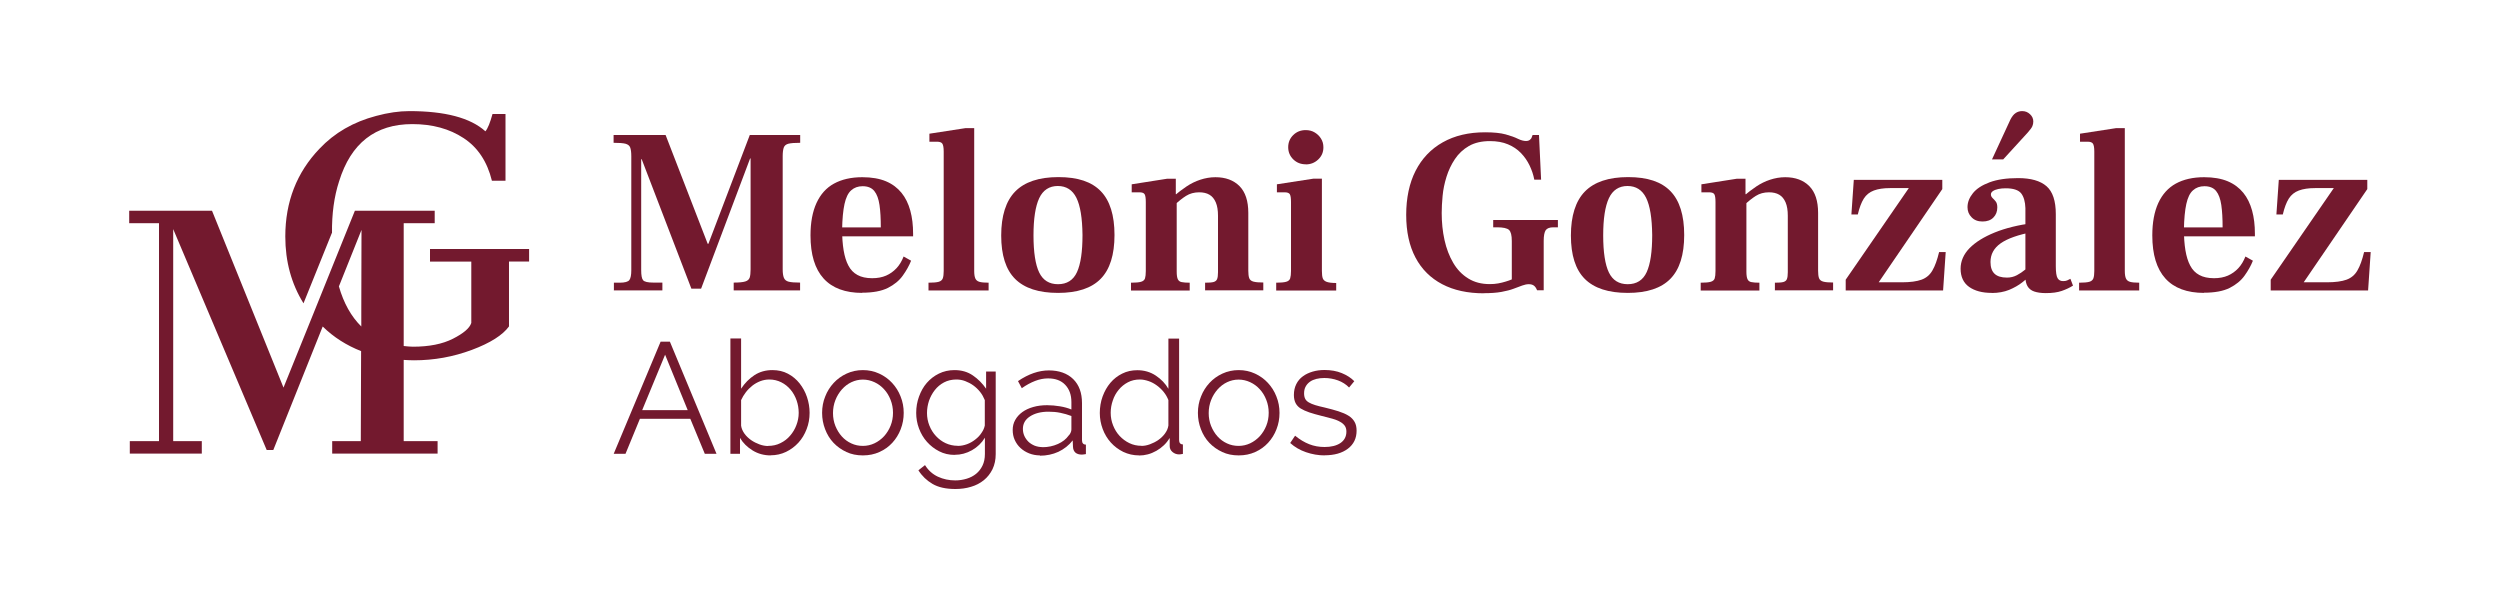
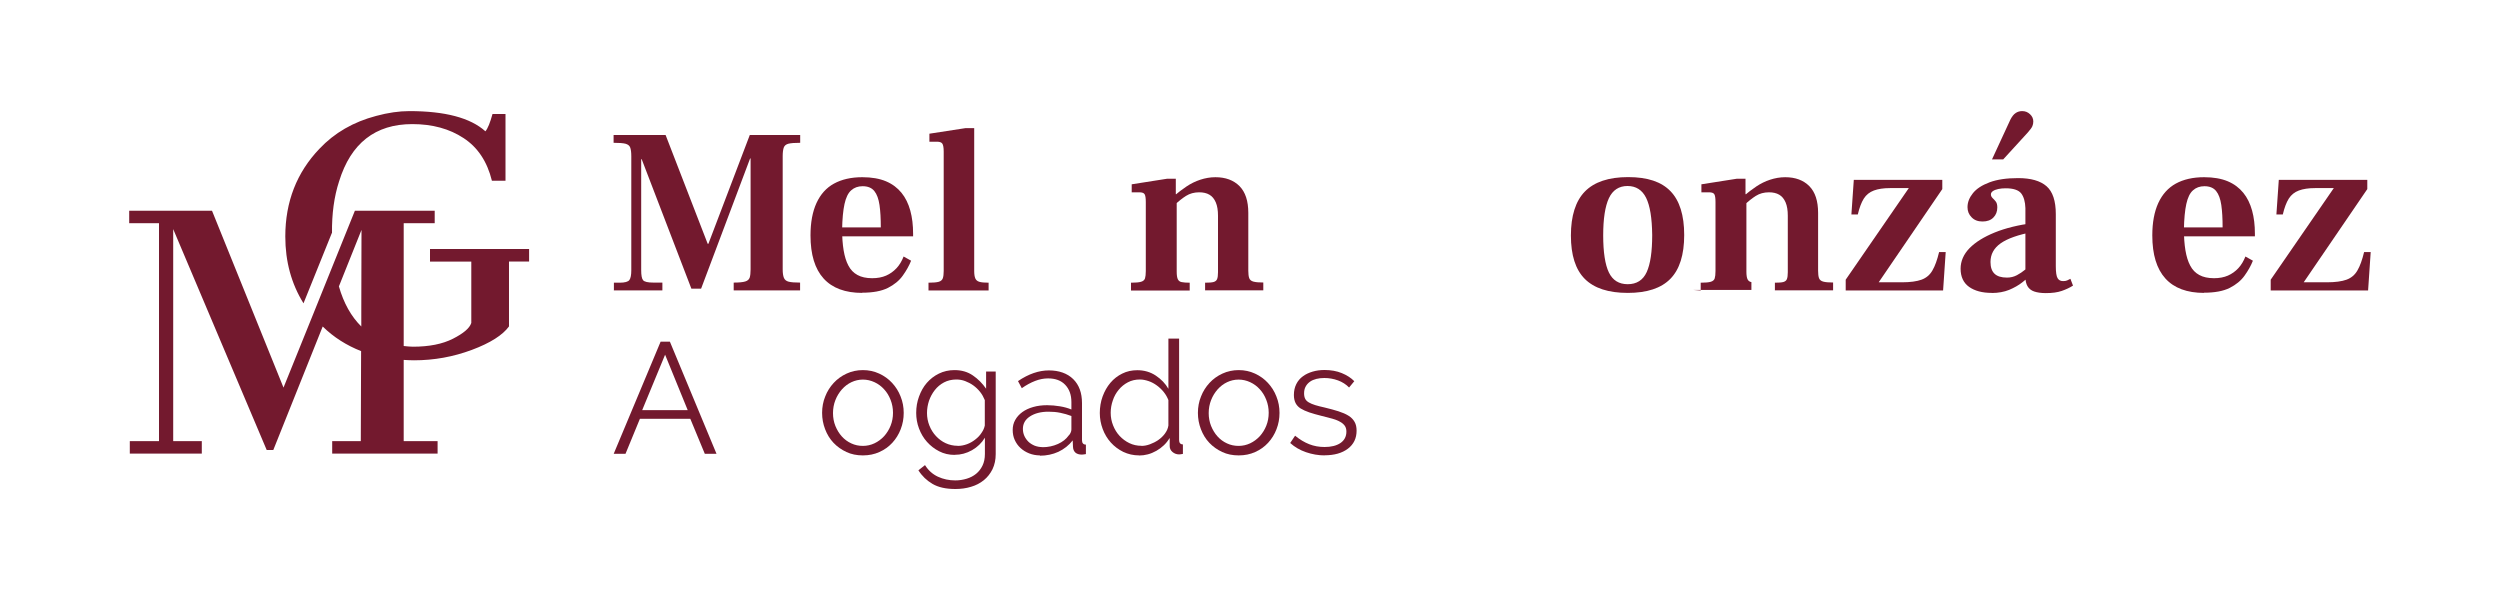
<svg xmlns="http://www.w3.org/2000/svg" id="Capa_1" data-name="Capa 1" viewBox="0 0 250 60">
  <defs>
    <style>      .cls-1 {        fill: #73192e;      }    </style>
  </defs>
  <g>
    <path class="cls-1" d="M66.06,34.17h.93l4.66,11.21h-1.17l-1.45-3.5h-5.04l-1.44,3.5h-1.18l4.69-11.21ZM68.77,41.01l-2.26-5.54-2.29,5.54h4.55Z" />
-     <path class="cls-1" d="M77.06,45.54c-.65,0-1.25-.16-1.79-.49-.54-.33-.97-.75-1.27-1.26v1.59h-.96v-11.53h1.07v5.02c.37-.56.81-1.01,1.33-1.35s1.12-.51,1.8-.51c.58,0,1.1.12,1.55.36.46.24.85.57,1.17.97.32.41.57.86.74,1.37.17.51.26,1.03.26,1.57,0,.58-.1,1.13-.3,1.64-.2.52-.47.97-.82,1.35-.35.38-.76.69-1.24.92-.48.23-.99.34-1.54.34ZM76.81,44.59c.45,0,.87-.09,1.24-.28.37-.18.7-.43.96-.74.27-.31.48-.66.63-1.06.15-.39.23-.8.23-1.22s-.07-.85-.21-1.25c-.14-.4-.34-.76-.6-1.07-.26-.31-.57-.56-.93-.74-.36-.18-.76-.28-1.19-.28-.33,0-.63.06-.92.17-.28.11-.55.26-.79.45-.24.19-.46.41-.65.66-.19.25-.35.51-.47.78v2.56c.04.28.16.55.34.8.18.25.41.46.66.64.26.18.54.32.84.43.3.11.59.16.86.16Z" />
    <path class="cls-1" d="M86.28,45.54c-.6,0-1.15-.11-1.64-.34-.49-.23-.92-.53-1.29-.92s-.64-.84-.84-1.36c-.2-.52-.3-1.06-.3-1.63s.1-1.13.31-1.64c.2-.52.49-.97.85-1.36.36-.39.79-.7,1.29-.93s1.04-.35,1.63-.35,1.13.12,1.63.35c.5.23.93.54,1.29.93.36.39.65.84.85,1.36.21.52.31,1.06.31,1.64s-.1,1.11-.3,1.63c-.2.52-.48.97-.84,1.36-.36.39-.79.7-1.29.92-.5.23-1.05.34-1.65.34ZM83.3,41.31c0,.46.08.89.24,1.29.16.39.37.74.64,1.04s.58.53.95.7c.36.17.75.25,1.16.25s.8-.09,1.16-.26c.36-.17.68-.41.96-.71.27-.3.49-.65.65-1.05s.24-.83.24-1.29-.08-.88-.24-1.29-.37-.76-.65-1.06c-.27-.3-.59-.54-.96-.71s-.75-.26-1.16-.26-.79.09-1.15.26c-.36.17-.67.41-.95.72-.27.31-.49.66-.65,1.07-.16.41-.24.84-.24,1.3Z" />
    <path class="cls-1" d="M95.47,45.49c-.57,0-1.09-.12-1.55-.36-.47-.24-.87-.55-1.22-.94s-.61-.84-.8-1.34-.28-1.03-.28-1.56c0-.57.09-1.11.28-1.63s.44-.98.78-1.37c.34-.39.74-.7,1.21-.93s.99-.35,1.56-.35c.71,0,1.32.18,1.83.53.52.35.96.8,1.33,1.33v-1.72h.96v8.26c0,.57-.11,1.07-.32,1.51-.22.44-.5.8-.87,1.1-.36.29-.79.52-1.28.66-.49.15-1.01.22-1.56.22-.95,0-1.71-.17-2.29-.51s-1.05-.79-1.41-1.36l.66-.52c.33.53.76.91,1.29,1.16.54.25,1.12.37,1.74.37.4,0,.78-.06,1.14-.17.36-.11.67-.27.94-.49s.48-.49.64-.82.24-.72.24-1.16v-1.63c-.32.53-.75.94-1.29,1.25-.55.31-1.12.46-1.72.46ZM95.77,44.59c.32,0,.63-.06.93-.17s.58-.27.83-.47c.25-.19.46-.41.62-.66.17-.24.28-.49.33-.74v-2.54c-.12-.29-.27-.57-.47-.82-.2-.25-.43-.47-.68-.65-.25-.18-.52-.32-.81-.43s-.58-.16-.88-.16c-.46,0-.88.1-1.24.29-.36.19-.67.45-.92.77s-.44.67-.58,1.07c-.13.4-.2.81-.2,1.22,0,.44.08.86.24,1.26s.38.75.66,1.05c.28.3.6.54.97.71.37.17.77.26,1.2.26Z" />
    <path class="cls-1" d="M104,45.54c-.39,0-.75-.07-1.08-.2-.33-.13-.62-.31-.87-.54s-.44-.5-.58-.81c-.14-.31-.2-.64-.2-1s.08-.69.25-.99c.17-.31.41-.57.71-.79s.67-.39,1.09-.51c.42-.12.88-.18,1.39-.18.42,0,.85.04,1.28.11.43.07.82.18,1.15.32v-.74c0-.73-.21-1.3-.62-1.73s-.98-.64-1.71-.64c-.42,0-.85.08-1.29.25-.44.17-.89.41-1.34.73l-.38-.71c1.06-.72,2.09-1.07,3.09-1.07s1.84.29,2.43.87c.59.58.88,1.38.88,2.4v3.71c0,.29.13.44.39.44v.95c-.18.03-.32.05-.41.05-.27,0-.49-.07-.64-.2-.15-.14-.23-.33-.24-.57l-.03-.65c-.38.49-.86.87-1.43,1.14-.57.26-1.19.39-1.86.39ZM104.25,44.72c.56,0,1.07-.11,1.54-.32.47-.21.82-.49,1.07-.84.1-.09.17-.2.21-.31.05-.11.07-.21.07-.31v-1.34c-.36-.14-.73-.24-1.11-.32s-.78-.11-1.18-.11c-.76,0-1.37.16-1.85.47s-.71.73-.71,1.25c0,.25.05.49.15.71.1.22.24.41.41.58.17.16.38.29.62.39.24.09.5.14.77.14Z" />
    <path class="cls-1" d="M113.91,45.54c-.57,0-1.09-.12-1.58-.35-.48-.24-.9-.55-1.25-.94-.35-.39-.62-.84-.81-1.35-.19-.51-.29-1.04-.29-1.6s.09-1.13.28-1.65c.19-.52.45-.98.78-1.37.33-.39.73-.7,1.18-.92.46-.23.96-.34,1.51-.34.69,0,1.31.18,1.85.54.54.36.96.8,1.26,1.32v-5.02h1.07v10.14c0,.29.13.44.38.44v.95c-.16.03-.28.05-.38.05-.25,0-.47-.08-.66-.24s-.28-.36-.28-.59v-.81c-.33.54-.77.96-1.33,1.28s-1.14.47-1.74.47ZM114.15,44.59c.26,0,.54-.05.84-.16.3-.11.58-.25.84-.43s.49-.4.67-.65c.18-.25.3-.51.34-.8v-2.54c-.11-.28-.26-.55-.46-.8-.2-.25-.43-.47-.69-.66s-.53-.34-.83-.44-.58-.16-.87-.16c-.44,0-.84.09-1.2.28-.36.19-.67.44-.92.75-.26.31-.46.67-.59,1.07-.14.4-.21.81-.21,1.23,0,.44.08.86.24,1.26.16.4.37.75.65,1.05s.6.54.97.72c.37.18.78.27,1.21.27Z" />
    <path class="cls-1" d="M123.86,45.54c-.6,0-1.15-.11-1.64-.34-.49-.23-.92-.53-1.29-.92s-.64-.84-.84-1.36c-.2-.52-.3-1.06-.3-1.63s.1-1.13.31-1.64c.2-.52.49-.97.85-1.36.36-.39.79-.7,1.29-.93s1.04-.35,1.63-.35,1.13.12,1.63.35c.5.23.93.54,1.29.93.36.39.65.84.85,1.36.21.52.31,1.06.31,1.64s-.1,1.11-.3,1.63c-.2.52-.48.97-.84,1.36-.36.39-.79.7-1.29.92-.5.23-1.05.34-1.65.34ZM120.87,41.31c0,.46.08.89.24,1.29.16.39.37.74.64,1.04s.58.53.95.7c.36.17.75.25,1.16.25s.8-.09,1.16-.26c.36-.17.68-.41.96-.71.27-.3.49-.65.65-1.05s.24-.83.24-1.29-.08-.88-.24-1.29-.37-.76-.65-1.06c-.27-.3-.59-.54-.96-.71s-.75-.26-1.16-.26-.79.09-1.15.26c-.36.17-.67.41-.95.72-.27.31-.49.66-.65,1.07-.16.41-.24.84-.24,1.3Z" />
    <path class="cls-1" d="M132.48,45.54c-.64,0-1.27-.11-1.88-.32-.61-.21-1.14-.52-1.58-.92l.49-.73c.46.38.93.66,1.41.85.48.19.99.28,1.54.28.66,0,1.19-.13,1.59-.4.39-.27.59-.65.59-1.14,0-.23-.05-.42-.16-.58-.11-.15-.26-.29-.47-.4-.2-.12-.46-.22-.77-.31-.31-.09-.67-.18-1.08-.28-.47-.12-.88-.23-1.23-.35-.35-.12-.63-.25-.86-.39s-.4-.33-.51-.54c-.11-.22-.17-.49-.17-.81,0-.41.08-.77.24-1.09.16-.32.38-.58.66-.78.28-.21.61-.36.98-.47s.77-.16,1.19-.16c.63,0,1.21.1,1.72.31s.93.48,1.25.81l-.52.63c-.31-.32-.68-.55-1.11-.71-.44-.16-.89-.24-1.37-.24-.28,0-.55.03-.79.09-.24.06-.46.15-.64.28s-.33.29-.43.48c-.11.19-.16.42-.16.69,0,.22.04.4.11.54.07.14.19.26.36.36.17.1.38.19.64.27.26.08.57.16.94.24.53.13.99.25,1.39.38.4.13.73.27,1,.44.27.17.47.37.61.62.14.24.2.54.2.88,0,.76-.29,1.36-.87,1.8-.58.44-1.36.66-2.34.66Z" />
  </g>
  <g>
    <path class="cls-1" d="M61.39,29.05v-.78h.56c.53,0,.86-.09.99-.27.13-.18.19-.51.19-.98v-11.4c0-.39-.04-.68-.11-.87-.07-.19-.23-.31-.48-.38-.25-.06-.64-.09-1.18-.09v-.78h5.2l4.21,10.88h.07l4.14-10.88h5.04v.78c-.53,0-.92.03-1.17.09-.24.06-.4.19-.47.38-.07.19-.11.48-.11.87v11.32c0,.36.04.64.12.84.08.2.24.33.48.39.24.06.62.09,1.14.09v.78h-6.64v-.78c.53,0,.92-.04,1.15-.11.24-.07.38-.2.45-.39.06-.19.09-.46.09-.82v-11.09h-.05l-4.9,13.02h-.97l-4.97-12.95h-.05v11.09c0,.52.06.86.19,1.01.13.16.47.24,1.04.24h.89v.78h-4.9Z" />
    <path class="cls-1" d="M86.23,29.29c-1.71,0-3-.48-3.87-1.44-.87-.96-1.31-2.39-1.31-4.31,0-1.29.2-2.37.6-3.24.4-.87.98-1.52,1.75-1.94.77-.42,1.71-.64,2.83-.64.94,0,1.73.14,2.37.41.64.27,1.15.66,1.55,1.15.4.49.69,1.09.88,1.78.19.69.28,1.46.28,2.31v.26h-8.29v-.89h5.06c0-.88-.04-1.62-.13-2.24-.09-.61-.26-1.08-.52-1.4-.26-.32-.65-.48-1.17-.48-.46,0-.84.14-1.14.41-.31.27-.53.73-.67,1.37-.14.64-.22,1.49-.24,2.55,0,.77.05,1.46.15,2.07.1.61.26,1.13.48,1.54.22.42.52.73.91.94.38.21.87.32,1.47.32.53,0,1-.09,1.39-.26.39-.17.74-.42,1.04-.74.3-.32.53-.71.71-1.17l.75.42c-.2.5-.48,1-.84,1.5-.35.49-.85.9-1.48,1.22-.64.32-1.5.48-2.58.48Z" />
    <path class="cls-1" d="M92.85,29.05v-.78c.47,0,.81-.03,1.02-.09.21-.06.35-.18.41-.35.06-.17.09-.42.09-.73v-11.94c0-.41-.05-.67-.14-.8-.09-.13-.27-.19-.54-.19h-.75v-.8l3.63-.56h.85v14.29c0,.33.04.58.11.74.07.16.2.28.4.34.2.06.51.09.93.09v.78h-6Z" />
-     <path class="cls-1" d="M105.8,29.29c-1.93,0-3.36-.47-4.29-1.4-.93-.93-1.39-2.38-1.39-4.34s.47-3.45,1.4-4.4,2.37-1.44,4.32-1.44,3.33.47,4.24,1.41c.91.94,1.37,2.4,1.37,4.38s-.46,3.44-1.38,4.38c-.92.94-2.34,1.41-4.27,1.41ZM105.8,28.42c.89,0,1.53-.4,1.9-1.21.37-.81.55-2.04.55-3.71-.02-1.7-.22-2.93-.61-3.72-.39-.78-1.01-1.18-1.86-1.18s-1.48.41-1.86,1.22c-.38.82-.57,2.06-.57,3.72s.19,2.93.57,3.71c.38.78,1,1.17,1.88,1.17Z" />
    <path class="cls-1" d="M113.1,29.05v-.78c.46,0,.79-.03,1-.09.21-.06.35-.18.4-.34.05-.16.08-.41.08-.74v-6.9c0-.39-.04-.65-.12-.78-.08-.13-.26-.19-.54-.19h-.75v-.8l3.56-.56h.85v1.55h.09v7.75c0,.35.04.6.11.75s.2.26.39.29c.19.04.46.06.8.06v.78h-5.86ZM120.51,29.05v-.78c.39,0,.67-.02.85-.07.17-.05.29-.14.35-.29.06-.15.09-.38.09-.69v-5.65c0-.53-.07-.98-.22-1.33s-.36-.61-.64-.77c-.27-.16-.62-.24-1.02-.24-.5,0-.94.12-1.32.36-.38.24-.75.54-1.11.88l-.05-.89c.39-.35.8-.66,1.22-.94s.88-.51,1.37-.67c.49-.16.99-.25,1.51-.25,1.02,0,1.82.3,2.41.89.59.6.88,1.49.88,2.68v5.79c0,.31.03.56.09.73.06.17.2.29.42.35.22.06.55.09.99.09v.78h-5.84Z" />
-     <path class="cls-1" d="M127.62,29.05v-.78c.44,0,.77-.03.99-.09.22-.06.36-.18.41-.35.05-.17.08-.42.08-.73v-6.9c0-.39-.04-.65-.12-.78-.08-.13-.26-.19-.54-.19h-.75v-.8l3.63-.56h.87v9.23c0,.33.03.58.09.74.06.16.2.28.4.35s.52.11.94.11v.75h-6ZM130.57,16.43c-.49,0-.9-.16-1.24-.49-.34-.33-.51-.74-.51-1.22s.17-.89.51-1.22c.34-.33.75-.49,1.24-.49.35,0,.65.08.91.24.26.16.47.36.62.61.16.25.24.54.24.87,0,.49-.17.89-.52,1.22-.35.33-.76.49-1.25.49Z" />
-     <path class="cls-1" d="M148.39,29.33c-1.62,0-3.01-.3-4.17-.91s-2.05-1.49-2.67-2.66c-.62-1.17-.93-2.59-.93-4.27s.31-3.18.94-4.41,1.53-2.18,2.72-2.85c1.19-.67,2.59-1,4.23-1,.86,0,1.55.07,2.06.21.51.14.92.29,1.22.44.31.15.58.22.81.22.16,0,.28-.04.38-.11.09-.07.16-.15.19-.25l.09-.24h.64l.21,4.47h-.68c-.09-.49-.25-.96-.47-1.42-.22-.46-.51-.88-.87-1.25-.36-.37-.79-.66-1.3-.87-.5-.21-1.1-.32-1.79-.32-.83,0-1.53.16-2.11.49-.57.33-1.04.77-1.4,1.31s-.64,1.13-.84,1.77c-.2.64-.33,1.27-.39,1.91-.06.64-.09,1.2-.09,1.71,0,.94.09,1.84.28,2.7.19.86.48,1.62.87,2.28.39.67.89,1.19,1.51,1.57.61.38,1.33.56,2.14.56.3,0,.58-.02.85-.07.27-.05.51-.11.74-.18.23-.07.44-.14.62-.22v-3.84c0-.57-.09-.93-.28-1.11-.19-.17-.59-.26-1.2-.26h-.38v-.73h6.47v.73h-.45c-.38,0-.63.1-.77.29-.13.2-.2.55-.2,1.07v4.94h-.66c-.08-.2-.18-.36-.31-.46-.13-.1-.3-.15-.52-.15-.19,0-.4.04-.65.13-.24.09-.53.19-.86.32-.33.13-.74.23-1.22.32-.49.09-1.08.13-1.79.13Z" />
    <path class="cls-1" d="M162.77,29.29c-1.93,0-3.36-.47-4.29-1.4-.93-.93-1.39-2.38-1.39-4.34s.47-3.45,1.4-4.4,2.37-1.44,4.32-1.44,3.33.47,4.24,1.41c.91.94,1.37,2.4,1.37,4.38s-.46,3.44-1.38,4.38c-.92.94-2.34,1.41-4.27,1.41ZM162.77,28.42c.89,0,1.53-.4,1.9-1.21.37-.81.55-2.04.55-3.71-.02-1.7-.22-2.93-.61-3.72-.39-.78-1.01-1.18-1.86-1.18s-1.48.41-1.86,1.22c-.38.82-.57,2.06-.57,3.72s.19,2.93.57,3.71c.38.78,1,1.17,1.88,1.17Z" />
-     <path class="cls-1" d="M170.07,29.05v-.78c.46,0,.79-.03,1-.09.21-.06.35-.18.4-.34.05-.16.08-.41.08-.74v-6.9c0-.39-.04-.65-.12-.78-.08-.13-.26-.19-.54-.19h-.75v-.8l3.56-.56h.85v1.55h.09v7.75c0,.35.04.6.11.75s.2.26.39.29c.19.04.46.06.8.06v.78h-5.86ZM177.49,29.05v-.78c.39,0,.67-.02.85-.07.17-.05.29-.14.35-.29.06-.15.09-.38.09-.69v-5.65c0-.53-.07-.98-.22-1.33s-.36-.61-.64-.77c-.27-.16-.62-.24-1.02-.24-.5,0-.94.12-1.32.36-.38.24-.75.54-1.11.88l-.05-.89c.39-.35.8-.66,1.22-.94s.88-.51,1.37-.67c.49-.16.99-.25,1.51-.25,1.02,0,1.82.3,2.41.89.59.6.88,1.49.88,2.68v5.79c0,.31.03.56.09.73.06.17.2.29.42.35.22.06.55.09.99.09v.78h-5.84Z" />
+     <path class="cls-1" d="M170.07,29.05v-.78c.46,0,.79-.03,1-.09.21-.06.35-.18.4-.34.05-.16.08-.41.08-.74v-6.9c0-.39-.04-.65-.12-.78-.08-.13-.26-.19-.54-.19h-.75v-.8l3.56-.56h.85v1.55h.09v7.75c0,.35.04.6.11.75s.2.26.39.29v.78h-5.86ZM177.49,29.05v-.78c.39,0,.67-.02.85-.07.17-.05.29-.14.35-.29.06-.15.09-.38.09-.69v-5.65c0-.53-.07-.98-.22-1.33s-.36-.61-.64-.77c-.27-.16-.62-.24-1.02-.24-.5,0-.94.12-1.32.36-.38.24-.75.54-1.11.88l-.05-.89c.39-.35.8-.66,1.22-.94s.88-.51,1.37-.67c.49-.16.99-.25,1.51-.25,1.02,0,1.82.3,2.41.89.59.6.88,1.49.88,2.68v5.79c0,.31.03.56.09.73.06.17.2.29.42.35.22.06.55.09.99.09v.78h-5.84Z" />
    <path class="cls-1" d="M184.57,29.05v-1.08l6.31-9.16h-1.88c-.64,0-1.18.08-1.61.24-.43.16-.77.43-1.01.81-.24.38-.44.91-.6,1.59h-.64l.24-3.46h8.85v.92l-6.36,9.32h2.33c.83,0,1.48-.09,1.95-.26.47-.17.84-.48,1.09-.92.26-.44.48-1.05.67-1.84h.66l-.26,3.84h-9.75Z" />
    <path class="cls-1" d="M199.17,29.29c-.94,0-1.69-.2-2.26-.6-.56-.4-.85-1.01-.85-1.82,0-.75.3-1.44.89-2.05.6-.61,1.44-1.13,2.52-1.57s2.36-.75,3.84-.95v.89c-1.48.28-2.55.66-3.24,1.14-.68.48-1.02,1.1-1.02,1.87,0,.52.13.91.4,1.17s.68.39,1.25.39c.36,0,.69-.08.99-.24.3-.16.57-.34.82-.55.25-.21.46-.38.64-.51l.14.85c-.3.3-.64.6-1.04.91-.39.31-.84.56-1.34.77-.5.2-1.08.31-1.74.31ZM204.56,29.31c-.46,0-.84-.06-1.14-.16s-.53-.29-.67-.53c-.14-.24-.21-.55-.21-.93v-6.88c-.02-.64-.16-1.13-.42-1.47-.27-.34-.79-.51-1.55-.51-.27,0-.51.02-.74.07-.23.05-.41.12-.54.21-.13.09-.2.2-.2.33,0,.14.06.26.17.37.11.1.22.22.32.35.1.13.15.33.15.58,0,.41-.13.75-.39,1.01-.26.27-.62.4-1.09.4s-.82-.14-1.09-.42c-.28-.28-.41-.62-.41-1.01,0-.49.18-.95.54-1.4.36-.45.92-.81,1.67-1.09.75-.28,1.7-.42,2.85-.42,1.27,0,2.22.27,2.84.81s.93,1.47.93,2.79v5.2c0,.61.06,1.02.18,1.21.12.2.3.29.55.29.17,0,.31-.02.41-.07.1-.05.21-.1.32-.16l.26.68c-.31.2-.69.38-1.12.53-.43.15-.96.22-1.59.22ZM199.2,15.94l1.84-3.98c.16-.31.33-.53.53-.66.2-.13.41-.19.65-.19.3,0,.56.1.78.31.22.2.33.45.33.73,0,.16-.03.31-.09.46-.06.15-.22.37-.47.65l-2.45,2.68h-1.11Z" />
-     <path class="cls-1" d="M207.91,29.05v-.78c.47,0,.81-.03,1.02-.09.21-.06.35-.18.41-.35.06-.17.09-.42.09-.73v-11.94c0-.41-.05-.67-.14-.8-.09-.13-.27-.19-.54-.19h-.75v-.8l3.63-.56h.85v14.29c0,.33.04.58.11.74.07.16.2.28.4.34.2.06.51.09.93.09v.78h-6Z" />
    <path class="cls-1" d="M220.41,29.29c-1.71,0-3-.48-3.87-1.44s-1.31-2.39-1.31-4.31c0-1.29.2-2.37.6-3.24.4-.87.99-1.52,1.75-1.94.77-.42,1.71-.64,2.83-.64.94,0,1.73.14,2.37.41.64.27,1.15.66,1.55,1.15.4.49.69,1.09.88,1.78.19.69.28,1.46.28,2.31v.26h-8.29v-.89h5.06c0-.88-.04-1.62-.13-2.24-.09-.61-.26-1.08-.52-1.4-.26-.32-.65-.48-1.17-.48-.46,0-.84.14-1.14.41-.31.27-.53.73-.67,1.37s-.22,1.49-.24,2.55c0,.77.05,1.46.15,2.07.1.61.26,1.13.48,1.54.22.42.52.73.91.94.38.21.88.32,1.47.32.53,0,1-.09,1.39-.26.39-.17.74-.42,1.04-.74.3-.32.53-.71.71-1.17l.75.42c-.2.5-.48,1-.84,1.5-.35.49-.85.9-1.48,1.22-.64.32-1.49.48-2.58.48Z" />
    <path class="cls-1" d="M227.07,29.05v-1.08l6.31-9.16h-1.88c-.64,0-1.18.08-1.61.24-.43.16-.77.43-1.01.81-.24.38-.44.91-.6,1.59h-.64l.24-3.46h8.85v.92l-6.36,9.32h2.33c.83,0,1.48-.09,1.95-.26.47-.17.84-.48,1.09-.92.26-.44.48-1.05.67-1.84h.66l-.26,3.84h-9.75Z" />
  </g>
  <g>
    <path class="cls-1" d="M33.2,23.3c-.02-1.91.21-3.64.71-5.17,1.18-3.81,3.62-5.72,7.32-5.72,2.01,0,3.72.47,5.13,1.4,1.42.93,2.36,2.35,2.83,4.26h1.36v-6.67h-1.3c-.24.87-.47,1.45-.71,1.73-1.5-1.35-4.03-2.02-7.61-2.02-1.02,0-2.13.16-3.31.48-2.28.6-4.17,1.69-5.67,3.28-2.28,2.38-3.42,5.31-3.42,8.78,0,2.51.61,4.73,1.82,6.68l2.83-7.02Z" />
    <path class="cls-1" d="M43,24.91v1.25h4.13v6.13c-.16.52-.77,1.04-1.83,1.58-1.06.54-2.4.8-4.01.8-.32,0-.61-.04-.92-.07v-12.28h3.1v-1.25h-7.98l-2.09,5.18h0s-2.14,5.31-2.14,5.31l-2.91,7.2-7.15-17.69h-8.28v1.25h2.98v21.79h-2.92v1.25h7.2v-1.25h-2.86v-21.2l9.35,22.09h.66l4.94-12.35c1.1,1.08,2.39,1.89,3.84,2.46l-.03,9h-2.86v1.25h10.54v-1.25h-3.39v-8.12c.34.02.68.04,1.03.04,2.01,0,3.93-.35,5.78-1.04,1.85-.69,3.09-1.48,3.72-2.35v-6.49h2.01v-1.25h-9.92ZM33.89,28.64l2.26-5.65-.02,7.83v1.83c-1.01-1-1.76-2.33-2.24-4.01Z" />
  </g>
</svg>